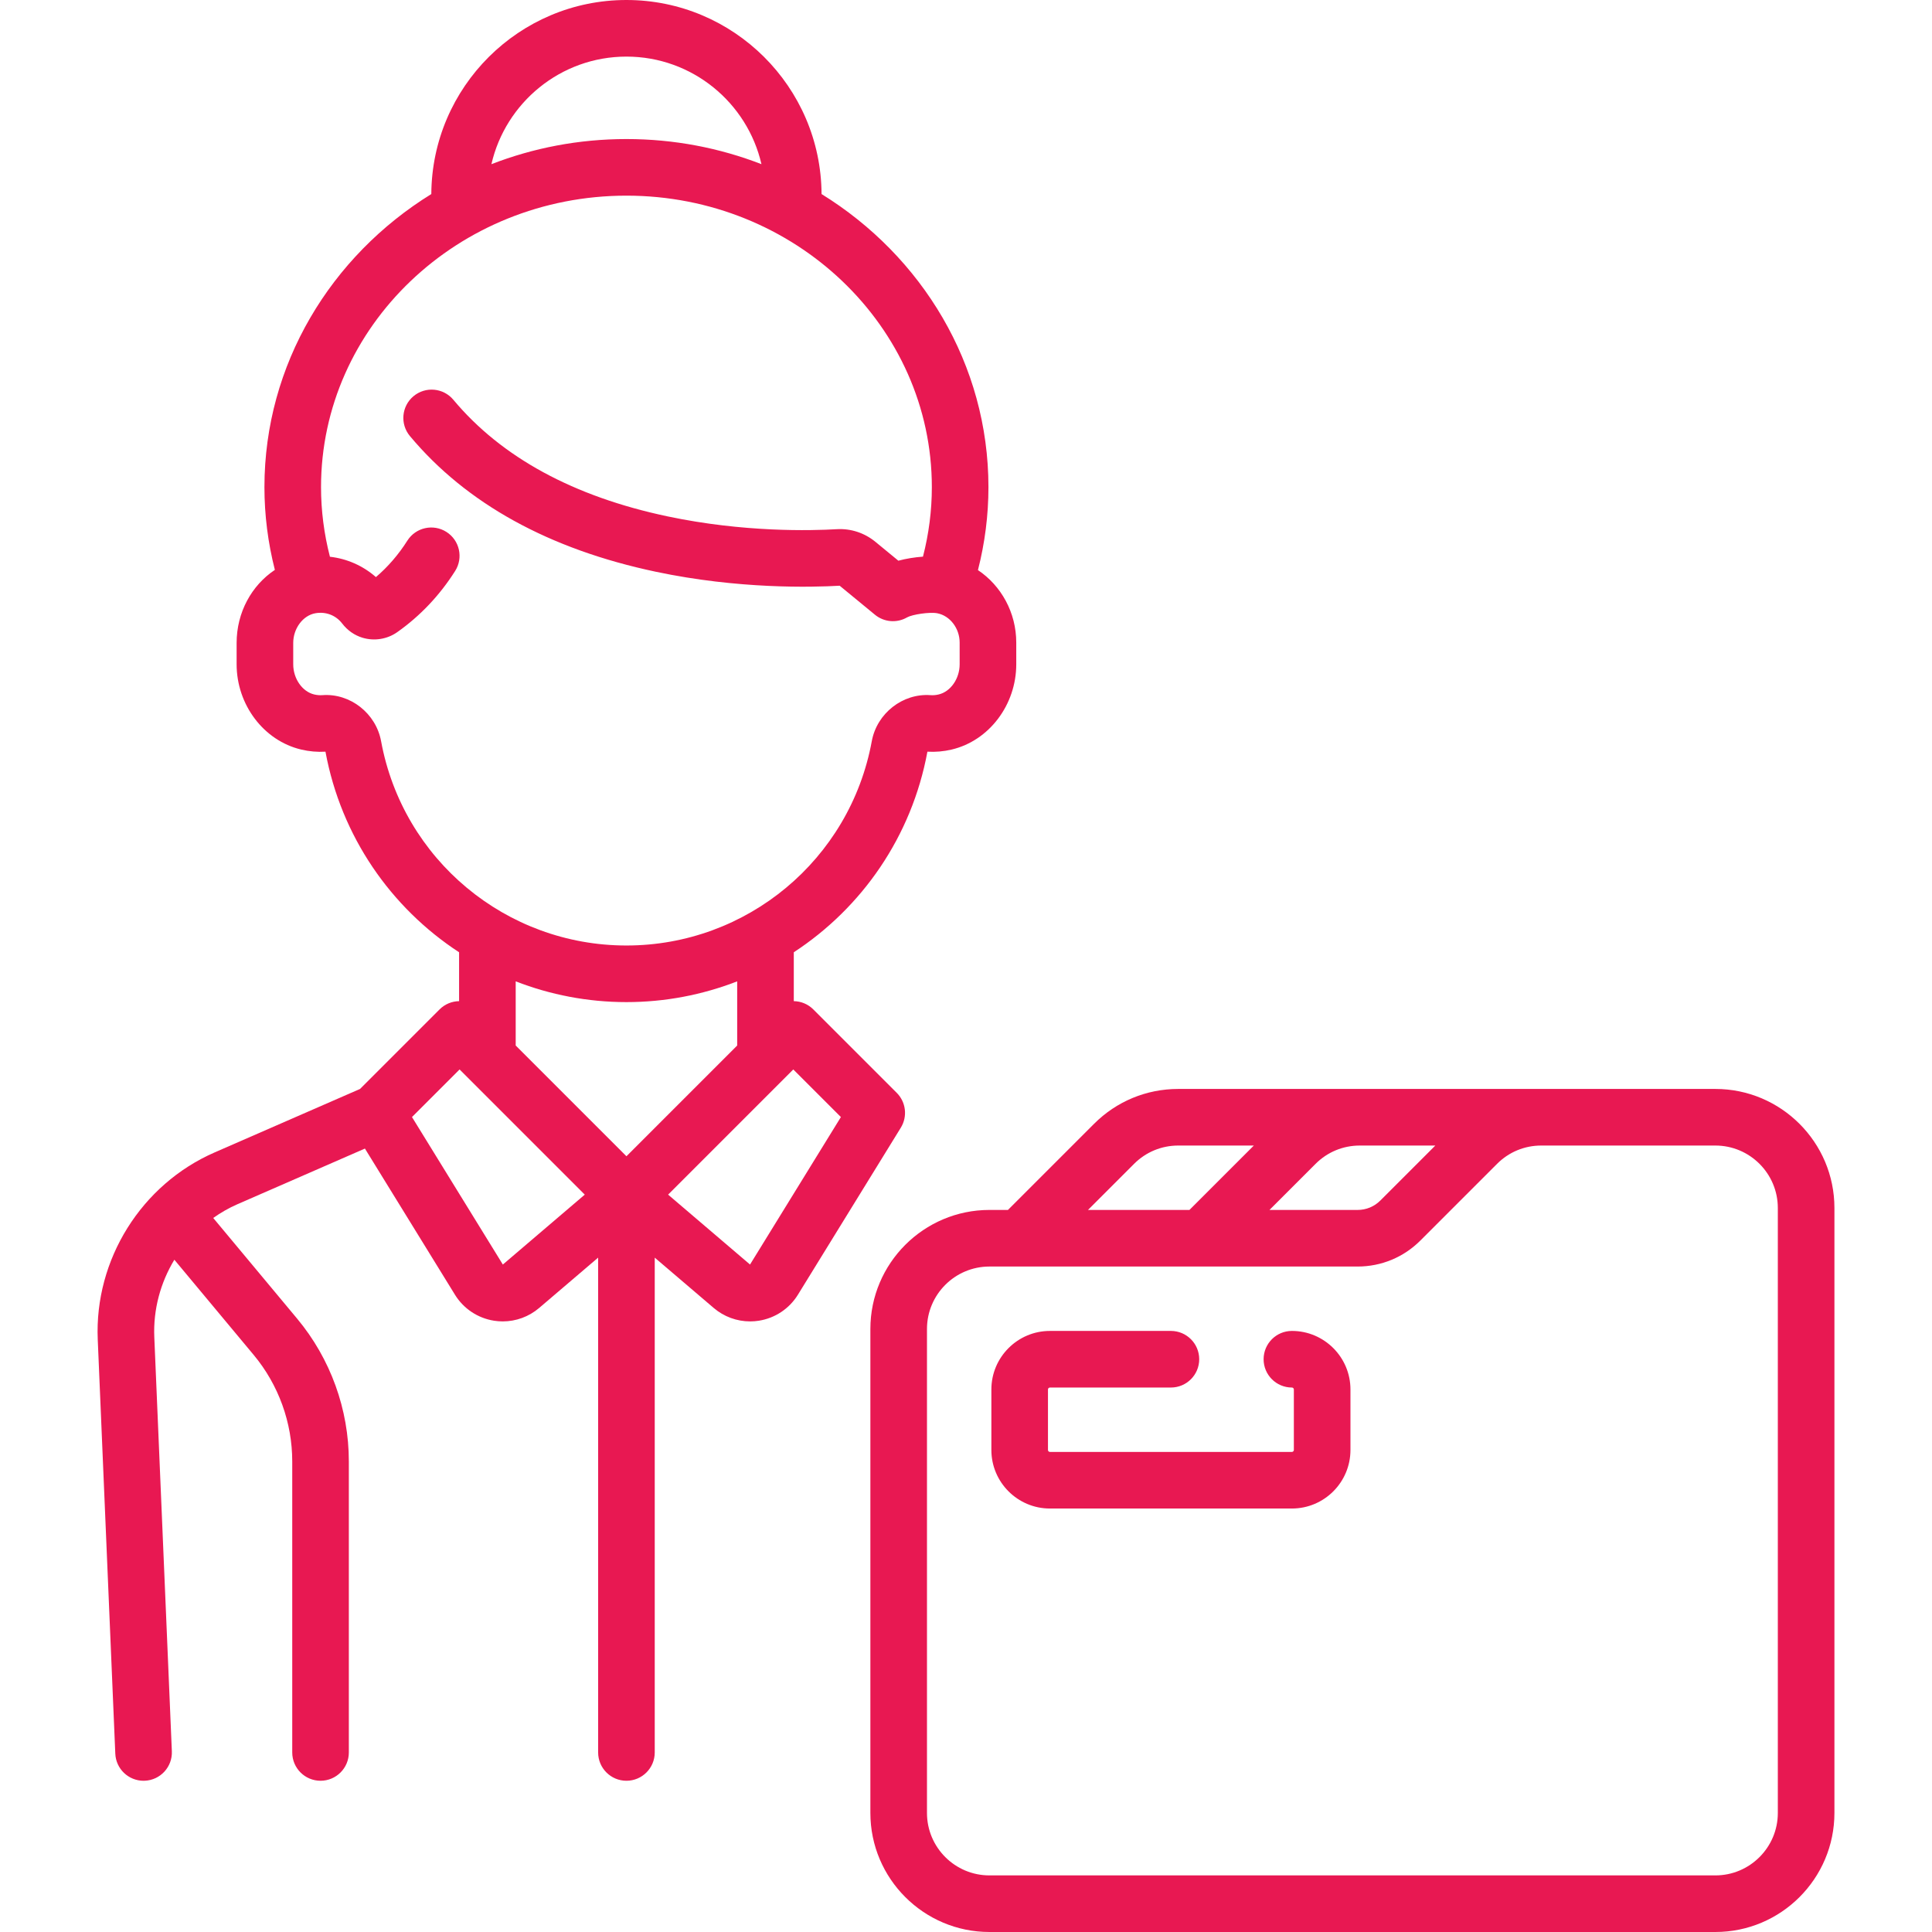
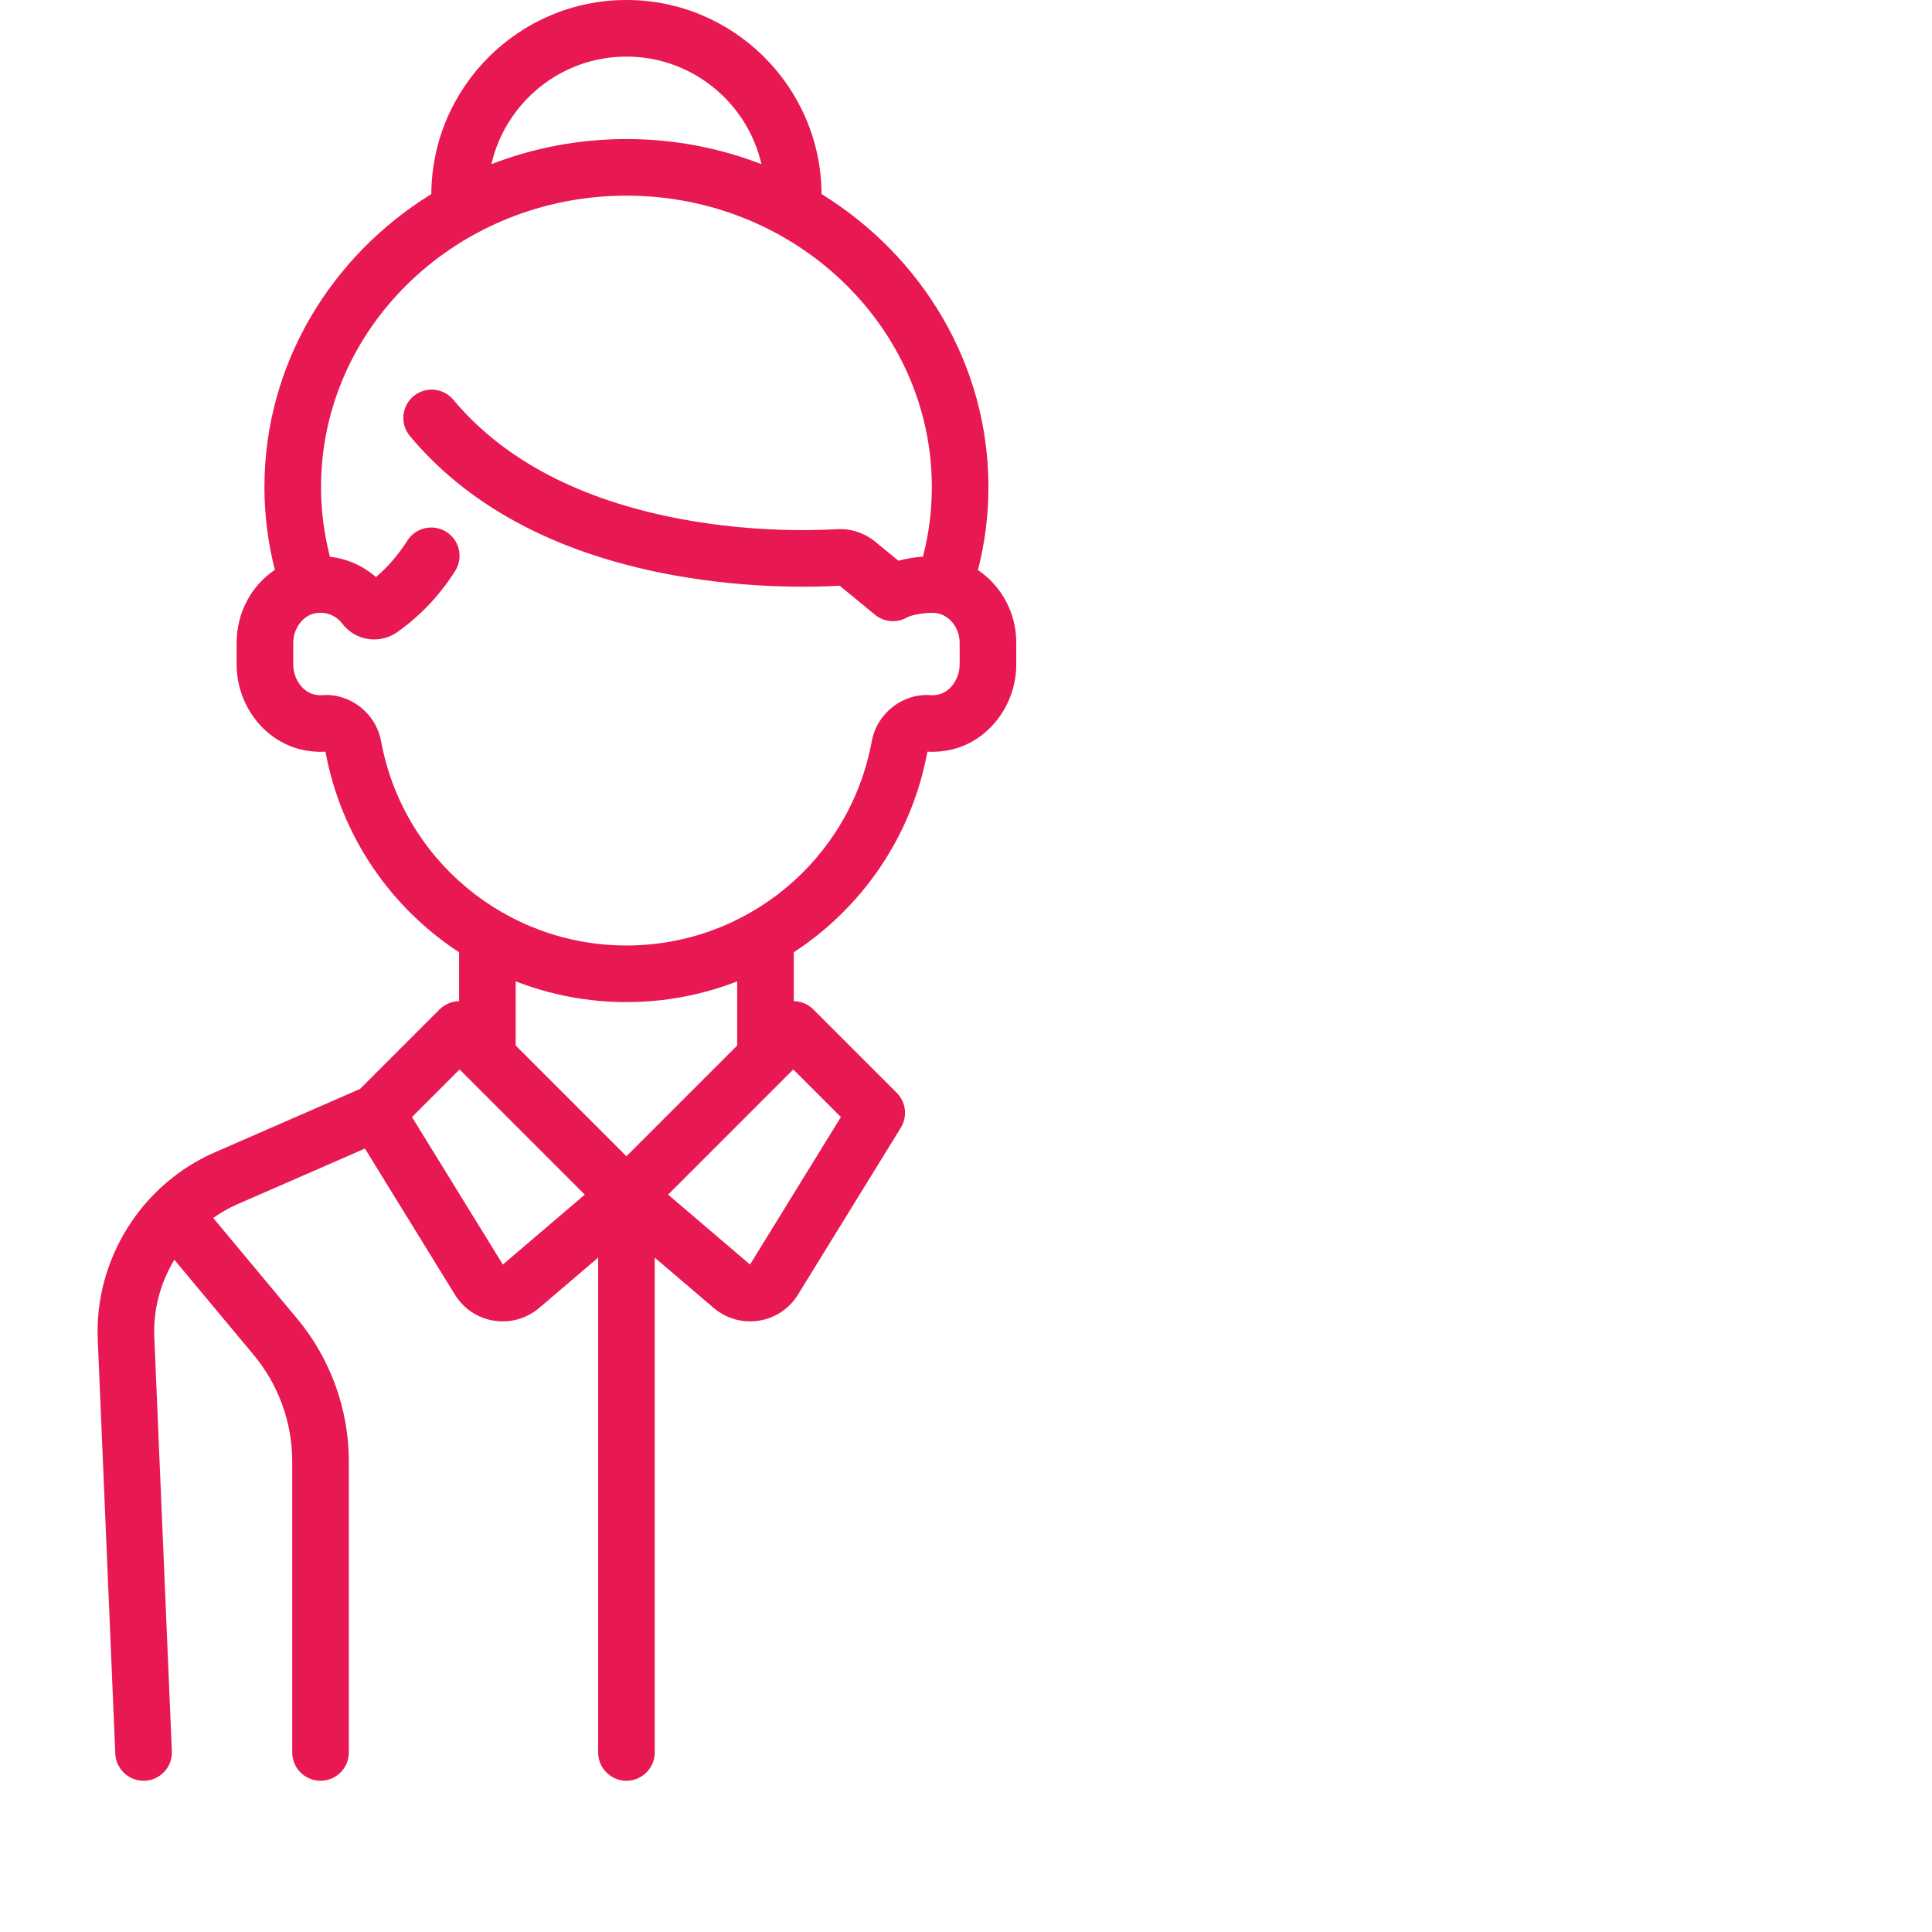
<svg xmlns="http://www.w3.org/2000/svg" id="Capa_1" x="0px" y="0px" viewBox="0 0 511.999 511.999" style="enable-background:new 0 0 511.999 511.999;" xml:space="preserve" width="512px" height="512px">
  <g>
    <g>
      <g>
        <path d="M259.167,151.083c1.84-7.199,2.781-14.566,2.781-21.983c0-32.571-17.645-61.253-44.226-77.673 C217.565,23.044,194.432,0,166.013,0c-28.42,0-51.553,23.044-51.711,51.427c-26.58,16.42-44.225,45.102-44.225,77.673 c0,7.396,0.936,14.744,2.765,21.924c-6.158,4.099-10.135,11.271-10.135,19.356v5.656c0,10.75,7.193,20.255,17.104,22.601 c2.126,0.503,4.285,0.694,6.425,0.567c0.007,0.008,0.014,0.015,0.02,0.022c4.157,22.479,17.352,41.339,35.407,53.137v12.952 c-1.876,0.033-3.742,0.759-5.173,2.19l-21.076,21.076L56.885,305.4c-19.429,8.48-31.879,28.409-30.981,49.588l4.651,109.749 c0.171,4.03,3.492,7.183,7.488,7.183c0.107,0,0.215-0.002,0.323-0.007c4.139-0.175,7.351-3.672,7.176-7.811l-4.651-109.749 c-0.311-7.331,1.645-14.442,5.315-20.512l21.021,25.225c6.59,7.908,10.219,17.932,10.219,28.225v77.128c0,4.142,3.358,7.5,7.5,7.5 c4.142,0,7.5-3.358,7.5-7.5v-77.128c0-13.795-4.864-27.229-13.695-37.827l-22.244-26.692c1.984-1.401,4.107-2.633,6.38-3.625 l33.821-14.764l23.86,38.73c2.281,3.702,6.053,6.213,10.348,6.889c0.773,0.122,1.548,0.182,2.318,0.182 c3.512,0,6.933-1.245,9.646-3.56l15.632-13.339v131.134c0,4.142,3.358,7.5,7.5,7.5c4.142,0,7.5-3.358,7.5-7.5V333.286 l15.631,13.339c2.713,2.315,6.133,3.56,9.646,3.56c0.771,0,1.546-0.06,2.318-0.182c4.295-0.676,8.067-3.187,10.348-6.889 l27.269-44.262c1.824-2.959,1.376-6.782-1.081-9.238l-22.109-22.109c-1.431-1.431-3.297-2.158-5.173-2.19v-12.952 c18.055-11.799,31.25-30.658,35.407-53.137c0.006-0.007,0.013-0.015,0.02-0.022c2.138,0.124,4.298-0.064,6.425-0.567 c9.912-2.346,17.105-11.851,17.105-22.601v-5.743C269.318,162.345,265.328,155.203,259.167,151.083z M166.013,15 c17.424,0,32.041,12.203,35.781,28.509c-11.063-4.292-23.139-6.66-35.781-6.66c-12.642,0-24.719,2.369-35.782,6.661 C133.971,27.203,148.589,15,166.013,15z M133.26,335.115l-24.08-39.086l12.615-12.615l33.175,33.175L133.26,335.115z M166.013,306.42l-29.349-29.348v-17.004c9.145,3.55,19.049,5.501,29.349,5.501s20.204-1.95,29.348-5.501v17.004L166.013,306.42z M222.846,296.03l-24.081,39.085l-21.709-18.525l33.175-33.175L222.846,296.03z M254.318,176.034c0,3.813-2.39,7.254-5.559,8.004 c-0.735,0.174-1.465,0.237-2.173,0.184c-7.362-0.533-14.197,4.815-15.553,12.193c-5.763,31.378-33.108,54.152-65.021,54.152 c-31.913,0-59.257-22.772-65.02-54.15c-1.355-7.378-8.201-12.743-15.551-12.193c-0.709,0.052-1.439-0.01-2.175-0.184 c-3.169-0.75-5.559-4.191-5.559-8.004v-5.656c0-3.832,2.579-7.287,5.871-7.864c2.769-0.486,5.424,0.532,7.104,2.722 c1.397,1.822,3.26,3.125,5.392,3.77c3.113,0.94,6.549,0.388,9.19-1.477c6.096-4.303,11.263-9.761,15.356-16.221 c2.217-3.499,1.178-8.133-2.32-10.35c-3.5-2.219-8.133-1.178-10.35,2.32c-2.334,3.683-5.126,6.919-8.329,9.656 c-3.422-3.013-7.675-4.882-12.186-5.393c-1.559-6.042-2.359-12.223-2.359-18.444c0-42.597,36.308-77.251,80.936-77.251 c44.628,0,80.936,34.655,80.936,77.251c0,6.211-0.797,12.384-2.352,18.417c-2.204,0.157-4.458,0.522-6.522,1.073l-6.067-4.989 c-2.901-2.386-6.539-3.579-10.25-3.36c-6.756,0.398-24.649,0.867-44.829-3.391c-24.939-5.261-44.043-15.659-56.782-30.905 c-2.656-3.179-7.386-3.602-10.564-0.946s-3.602,7.386-0.946,10.564c14.949,17.891,36.884,29.991,65.196,35.964 c21.843,4.608,41.242,4.126,48.69,3.694l9.352,7.69c2.422,1.992,5.824,2.268,8.533,0.691c1.356-0.76,5.976-1.479,8.02-1.073 c3.358,0.668,5.891,4.005,5.891,7.763V176.034z" data-original="#000000" class="active-path" data-old_color="#000000" fill="#E81852" />
      </g>
    </g>
    <g>
      <g>
-         <path d="M454.594,288.581H312.248c-8.427,0-16.35,3.282-22.308,9.24l-22.824,22.824h-4.91c-17.396,0-31.548,14.152-31.548,31.548 v128.258c0,17.396,14.152,31.548,31.548,31.548h192.387c17.396,0,31.548-14.152,31.548-31.548V320.129 C486.142,302.733,471.99,288.581,454.594,288.581z M348.643,308.428c3.125-3.125,7.281-4.847,11.702-4.847h20.029l-14.566,14.566 c-1.611,1.611-3.753,2.499-6.033,2.499h-23.35L348.643,308.428z M300.547,308.427c3.125-3.125,7.281-4.847,11.702-4.847h20.029 l-17.064,17.064H288.33L300.547,308.427z M471.142,480.452L471.142,480.452c0,9.125-7.423,16.548-16.548,16.548H262.206 c-9.125,0-16.548-7.423-16.548-16.548V352.193c0-9.125,7.423-16.548,16.548-16.548h97.569c6.286,0,12.196-2.448,16.64-6.893 l20.325-20.325c3.126-3.126,7.282-4.847,11.702-4.847h46.152c9.125,0,16.548,7.423,16.548,16.548V480.452z" data-original="#000000" class="active-path" data-old_color="#000000" fill="#E81852" />
-       </g>
+         </g>
    </g>
    <g>
      <g>
-         <path d="M342.368,352.709c-4.142,0-7.5,3.358-7.5,7.5c0,4.142,3.358,7.5,7.5,7.5c0.285,0,0.516,0.231,0.516,0.516v16.033 c0,0.285-0.231,0.516-0.516,0.516h-64.129c-0.285,0-0.516-0.231-0.516-0.516v-16.033c0-0.285,0.231-0.516,0.516-0.516h32.064 c4.142,0,7.5-3.358,7.5-7.5c0-4.142-3.358-7.5-7.5-7.5h-32.064c-8.556,0-15.516,6.96-15.516,15.516v16.033 c0,8.556,6.96,15.516,15.516,15.516h64.129c8.556,0,15.516-6.96,15.516-15.516v-16.033 C357.884,359.67,350.923,352.709,342.368,352.709z" data-original="#000000" class="active-path" data-old_color="#000000" fill="#E81852" />
-       </g>
+         </g>
    </g>
  </g>
</svg>